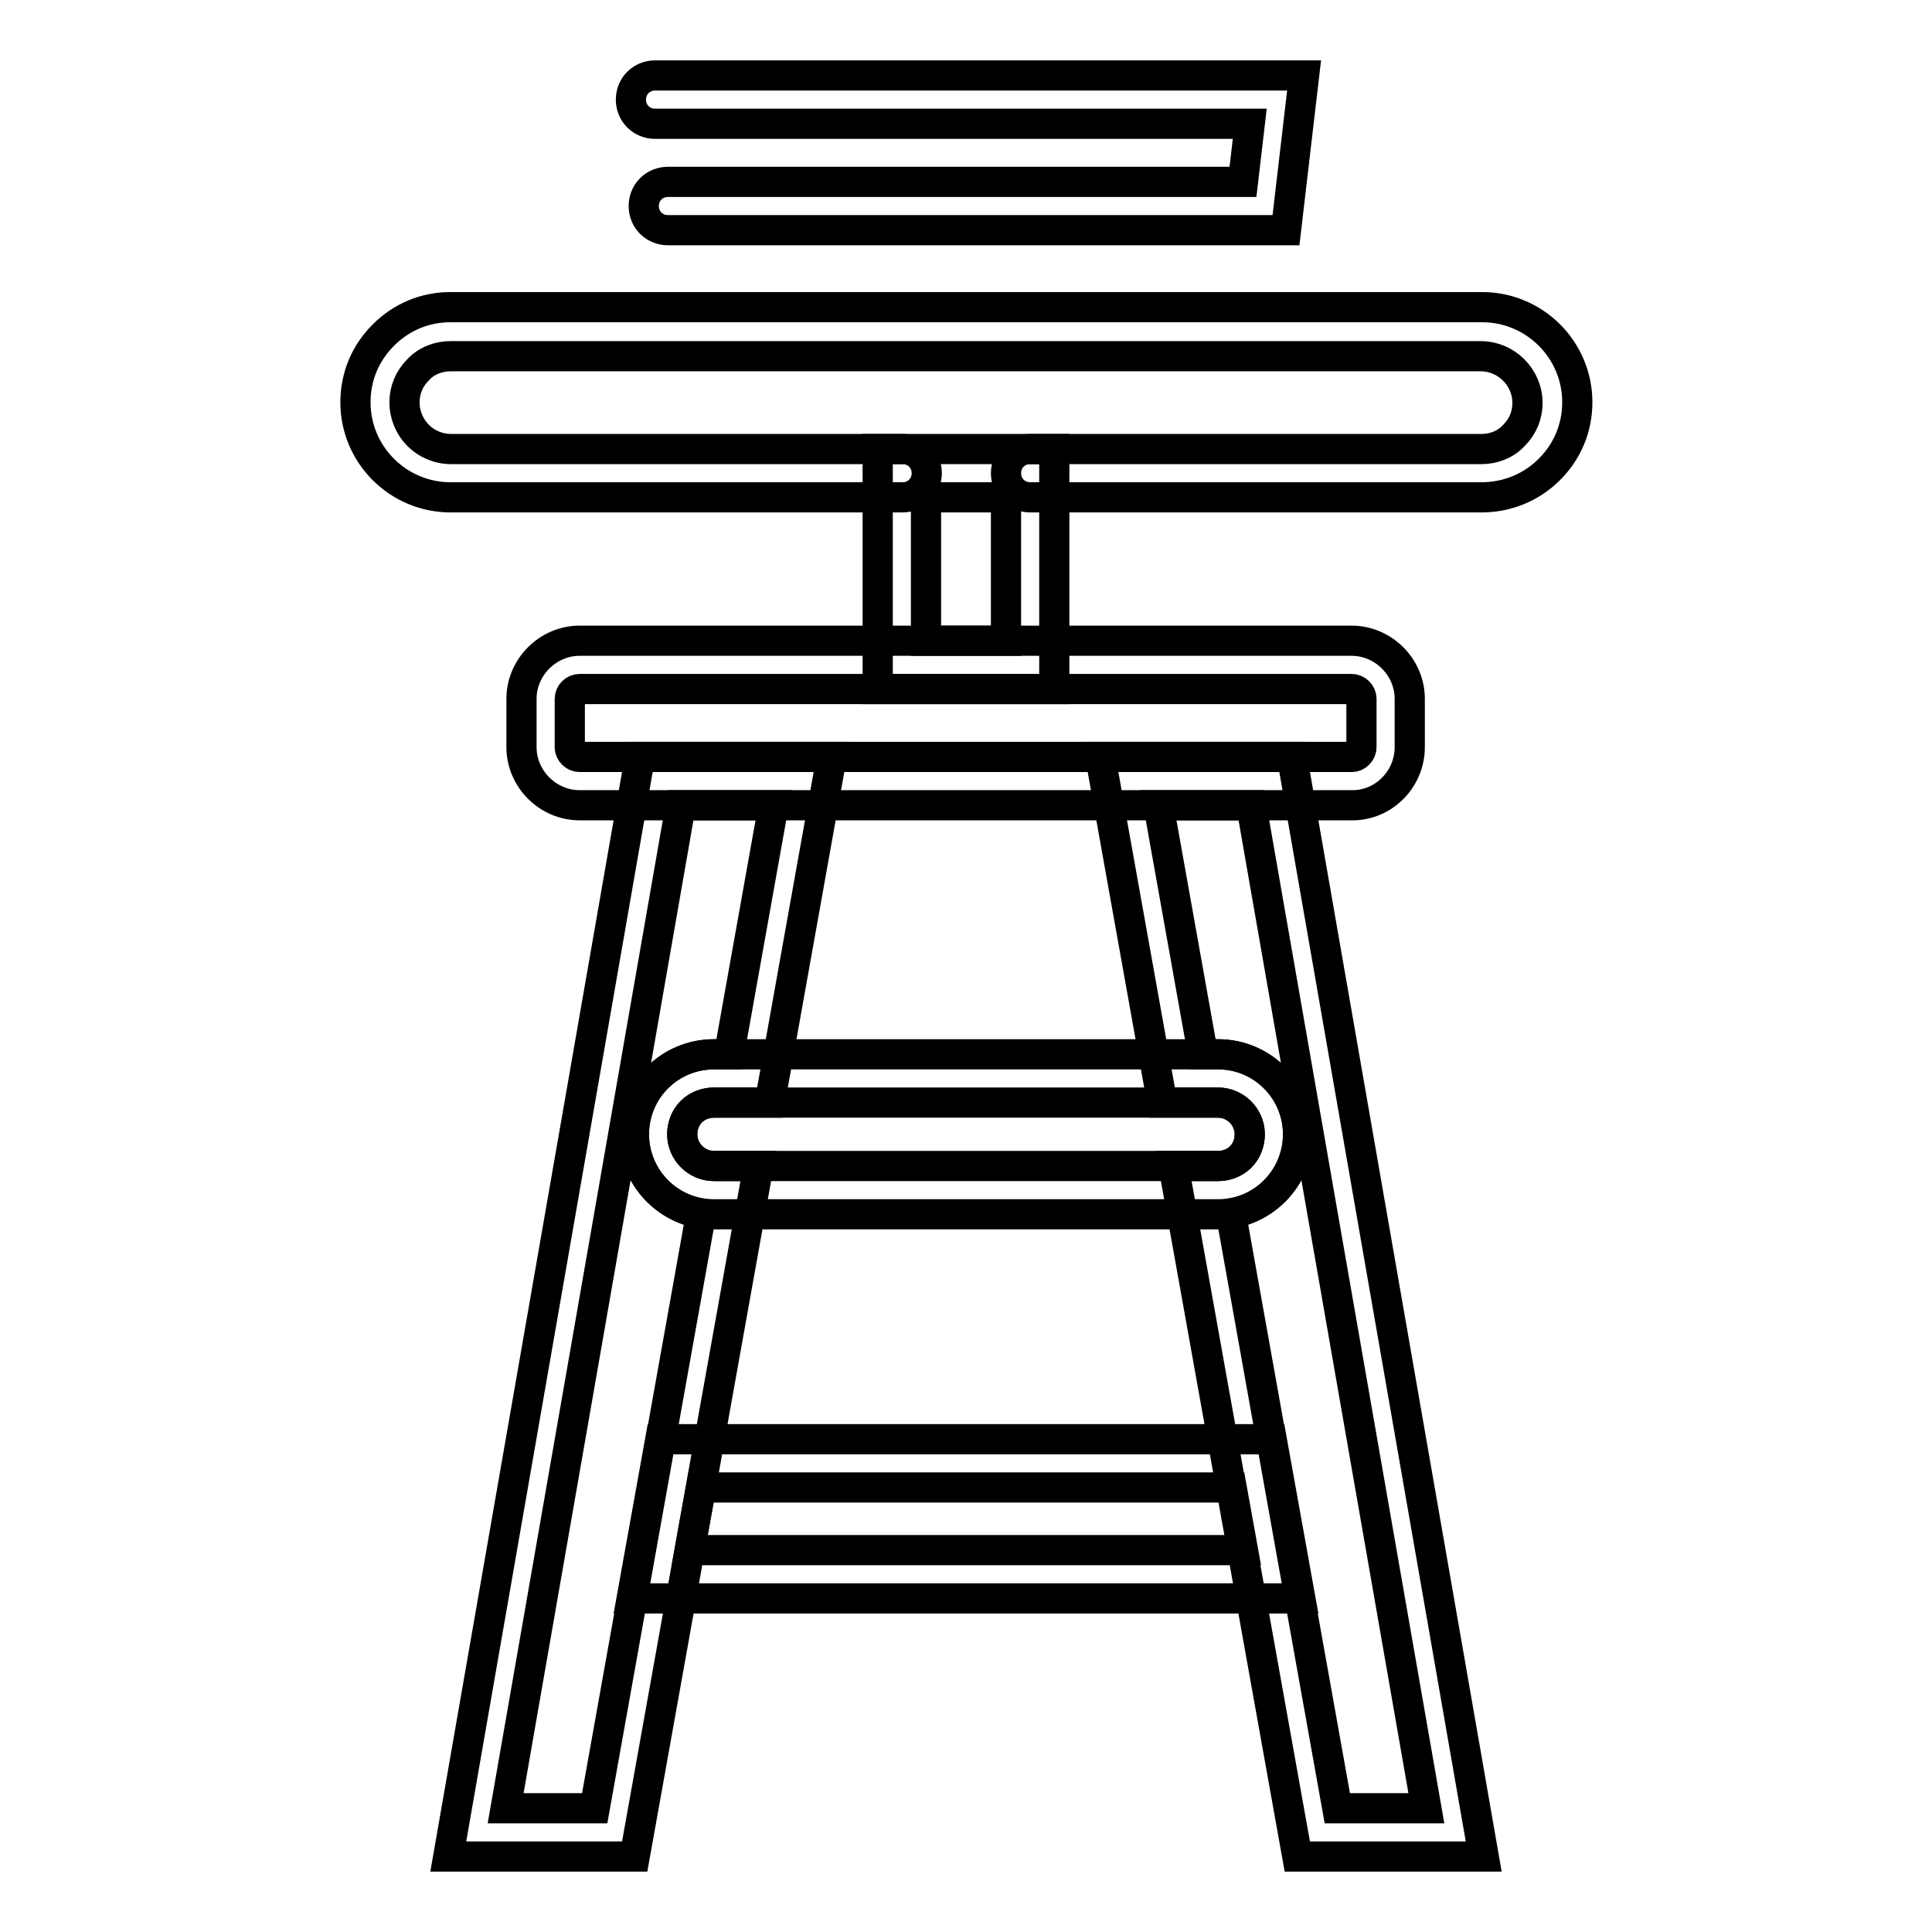
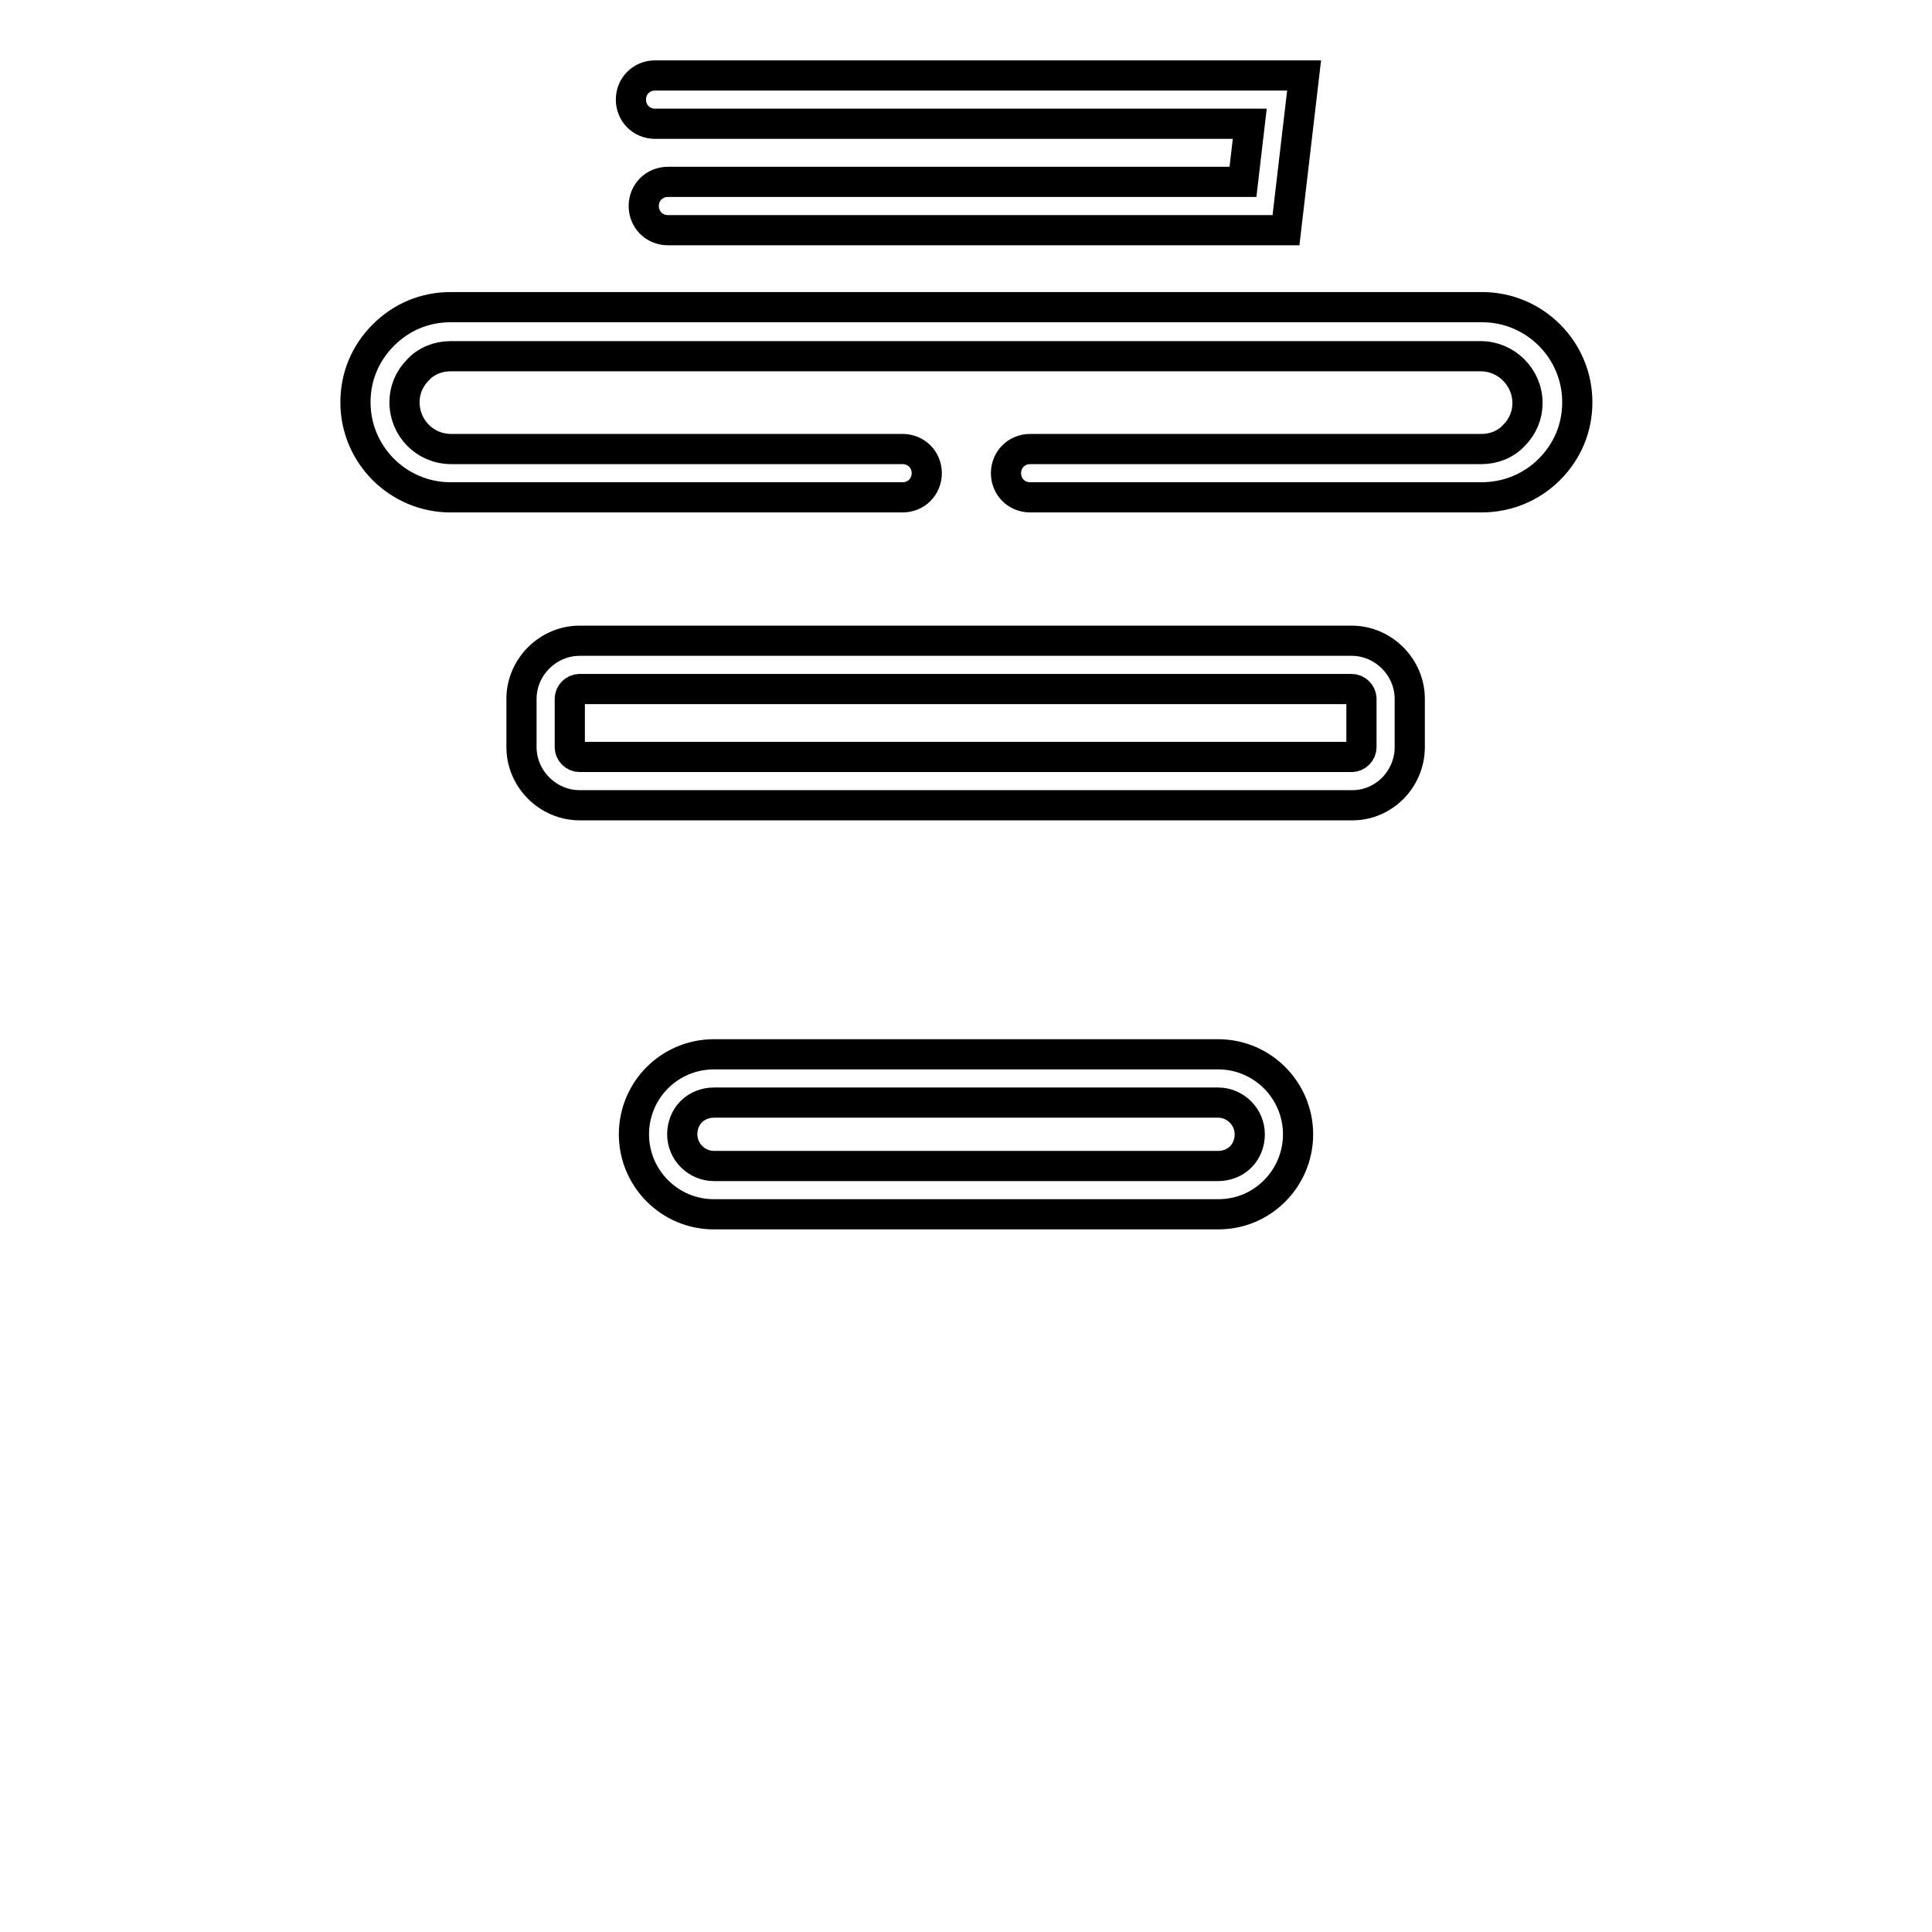
<svg xmlns="http://www.w3.org/2000/svg" version="1.1" x="0px" y="0px" viewBox="0 0 256 256" enable-background="new 0 0 256 256" xml:space="preserve">
  <g>
    <path stroke-width="4" fill-opacity="0" stroke="#000000" d="M196.3,65.9h-59.8c-1.8,0-3.2-1.4-3.2-3.2c0-1.8,1.4-3.2,3.2-3.2h59.8c1.6,0,3.2-0.6,4.3-1.8 c1.2-1.2,1.8-2.7,1.8-4.3c0-3.4-2.8-6.2-6.2-6.2H59.7c-1.6,0-3.2,0.6-4.3,1.8c-1.2,1.2-1.8,2.7-1.8,4.3c0,3.4,2.7,6.2,6.2,6.2h59.8 c1.8,0,3.2,1.4,3.2,3.2c0,1.8-1.4,3.2-3.2,3.2H59.7c-6.9,0-12.6-5.6-12.6-12.6c0-3.4,1.3-6.5,3.7-8.9c2.4-2.4,5.5-3.7,8.9-3.7 h136.7c6.9,0,12.6,5.6,12.6,12.6c0,3.4-1.3,6.5-3.7,8.9C202.9,64.6,199.7,65.9,196.3,65.9z M170.4,30.5H88.5 c-1.8,0-3.2-1.4-3.2-3.2c0-1.8,1.4-3.2,3.2-3.2h76.2l0.9-7.7H86.8c-1.8,0-3.2-1.4-3.2-3.2S85,10,86.8,10h86L170.4,30.5z  M179.2,106.7H76.8c-4.2,0-7.7-3.5-7.7-7.7v-6.4c0-4.2,3.5-7.7,7.7-7.7h102.3c4.2,0,7.7,3.5,7.7,7.7V99 C186.8,103.2,183.4,106.7,179.2,106.7z M76.8,91.3c-0.7,0-1.3,0.6-1.3,1.3V99c0,0.7,0.6,1.3,1.3,1.3h102.3c0.7,0,1.3-0.6,1.3-1.3 v-6.4c0-0.7-0.6-1.3-1.3-1.3H76.8z" />
-     <path stroke-width="4" fill-opacity="0" stroke="#000000" d="M84.1,246H59.4l25.4-145.7h25.4l-8.2,45.8h-7.4c-1.1,0-2.2,0.4-3,1.2c-0.8,0.8-1.2,1.9-1.2,3 c0,2.3,1.9,4.2,4.2,4.2h5.9L84.1,246L84.1,246z M67,239.6h11.8l14.1-78.8c-5-0.8-8.9-5.2-8.9-10.5c0-2.8,1.1-5.5,3.1-7.5 c2-2,4.7-3.1,7.5-3.1h2l5.9-33H90.2L67,239.6L67,239.6z M196.6,246h-24.7l-16.4-91.5h5.9c1.1,0,2.2-0.4,3-1.2 c0.8-0.8,1.2-1.9,1.2-3c0-2.3-1.9-4.2-4.2-4.2h-7.4l-8.2-45.8h25.4L196.6,246L196.6,246z M177.2,239.6H189l-23.2-132.9h-12.3 l5.9,33h2c5.9,0,10.6,4.8,10.6,10.6c0,2.8-1.1,5.5-3.1,7.5c-1.6,1.6-3.6,2.6-5.8,3L177.2,239.6z" />
    <path stroke-width="4" fill-opacity="0" stroke="#000000" d="M161.4,160.9H94.6c-5.9,0-10.6-4.8-10.6-10.6c0-2.8,1.1-5.5,3.1-7.5c2-2,4.7-3.1,7.5-3.1h66.8 c5.9,0,10.6,4.8,10.6,10.6c0,2.8-1.1,5.5-3.1,7.5C166.9,159.8,164.3,160.9,161.4,160.9L161.4,160.9z M94.6,146.1 c-1.1,0-2.2,0.4-3,1.2c-0.8,0.8-1.2,1.9-1.2,3c0,2.3,1.9,4.2,4.2,4.2h66.8c1.1,0,2.2-0.4,3-1.2c0.8-0.8,1.2-1.9,1.2-3 c0-2.3-1.9-4.2-4.2-4.2H94.6L94.6,146.1z" />
-     <path stroke-width="4" fill-opacity="0" stroke="#000000" d="M172.3,211.8H83.7l3.8-21.1h81L172.3,211.8z M91.4,205.4h73.3l-1.5-8.3H92.9L91.4,205.4z" />
-     <path stroke-width="4" fill-opacity="0" stroke="#000000" d="M139.7,91.3h-23.4V59.5h23.4V91.3z M122.7,84.9h10.6v-19h-10.6V84.9z" />
  </g>
</svg>